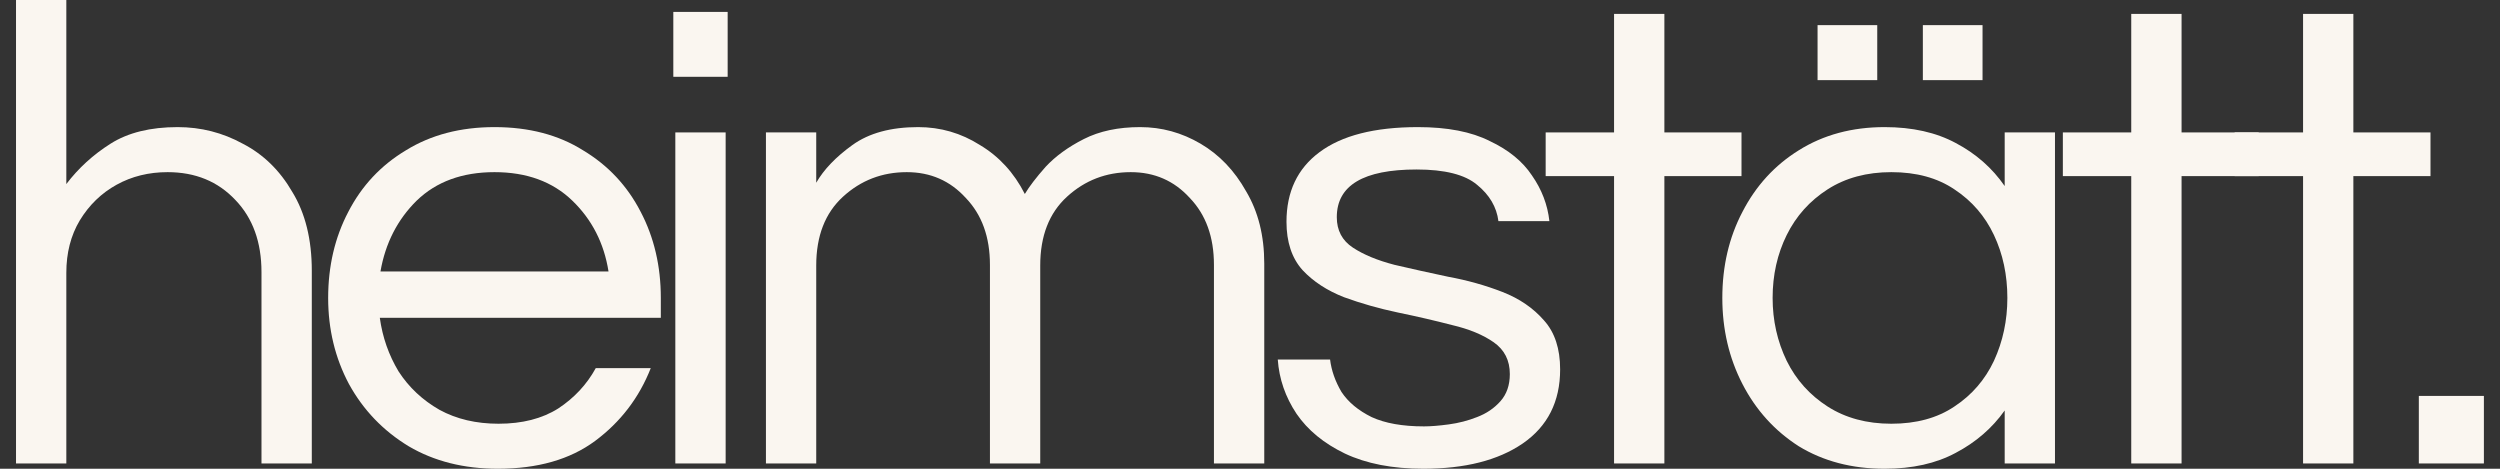
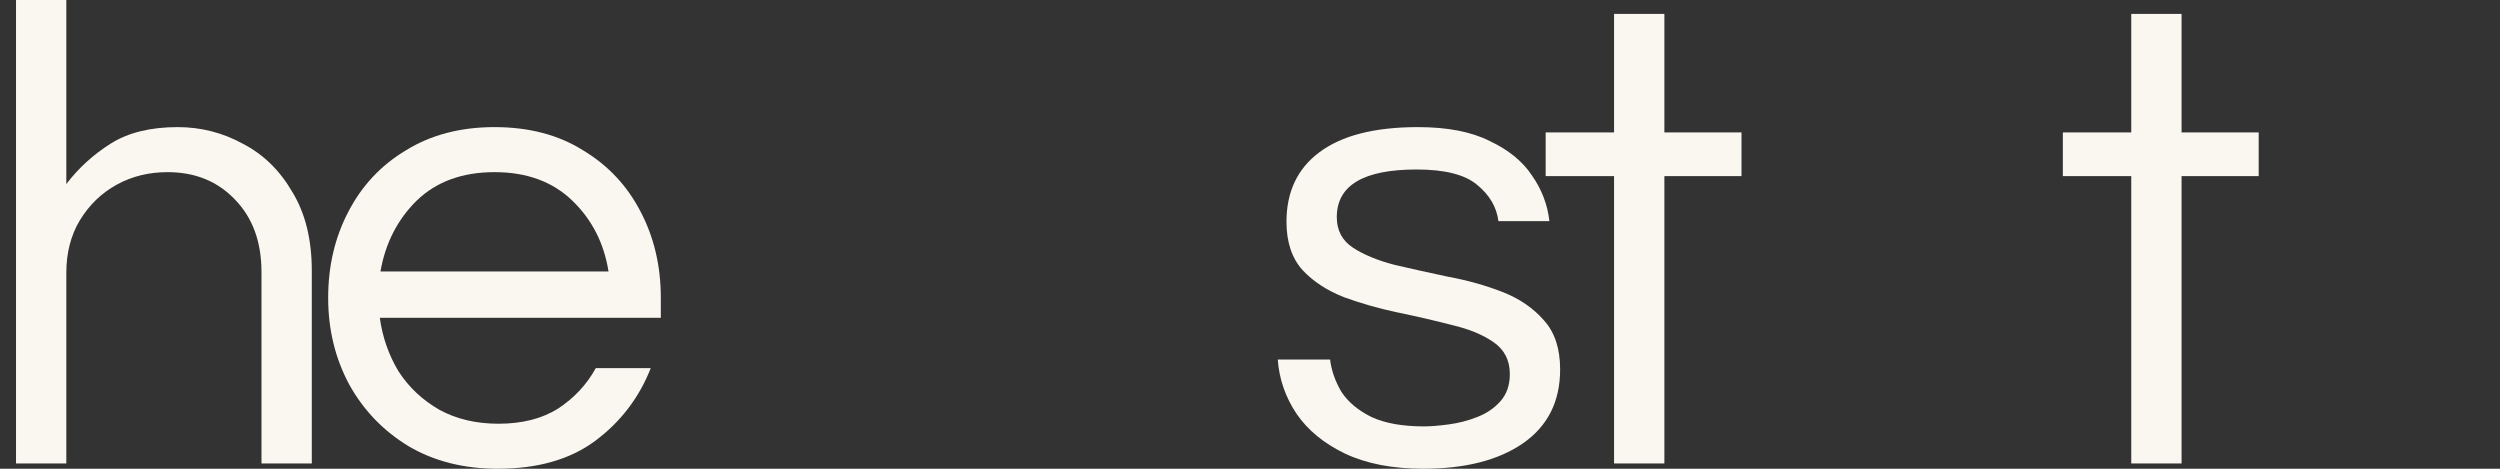
<svg xmlns="http://www.w3.org/2000/svg" width="128" height="24" viewBox="0 0 128 24" fill="none">
  <rect x="0" y="0" width="128" height="24" fill="#333333" stroke="none" />
  <path d="M0.82 23.729V0H3.396V9.424C4.014 8.61 4.769 7.921 5.662 7.356C6.555 6.791 7.7 6.508 9.096 6.508C10.286 6.508 11.397 6.791 12.427 7.356C13.48 7.898 14.327 8.723 14.968 9.831C15.632 10.915 15.964 12.26 15.964 13.864V23.729H13.388V13.932C13.388 12.396 12.942 11.164 12.049 10.237C11.156 9.288 10 8.814 8.581 8.814C7.619 8.814 6.75 9.028 5.971 9.458C5.193 9.887 4.563 10.497 4.083 11.288C3.625 12.056 3.396 12.949 3.396 13.966V23.729H0.82Z" fill="#FAF6F0" />
  <path d="M25.49 24C23.75 24 22.227 23.616 20.923 22.848C19.618 22.056 18.599 20.994 17.866 19.661C17.157 18.328 16.802 16.859 16.802 15.254C16.802 13.627 17.145 12.158 17.832 10.848C18.519 9.514 19.503 8.463 20.785 7.695C22.067 6.904 23.578 6.508 25.318 6.508C27.081 6.508 28.592 6.904 29.851 7.695C31.133 8.463 32.117 9.514 32.804 10.848C33.491 12.158 33.834 13.627 33.834 15.254V16.271H19.446C19.583 17.265 19.904 18.181 20.407 19.017C20.934 19.831 21.632 20.486 22.502 20.983C23.372 21.458 24.379 21.695 25.524 21.695C26.737 21.695 27.756 21.435 28.58 20.915C29.404 20.373 30.045 19.684 30.503 18.848H33.319C32.724 20.362 31.774 21.605 30.469 22.576C29.187 23.525 27.527 24 25.49 24ZM19.48 13.898H31.156C30.927 12.452 30.309 11.243 29.301 10.271C28.294 9.299 26.966 8.814 25.318 8.814C23.67 8.814 22.342 9.299 21.335 10.271C20.35 11.243 19.732 12.452 19.48 13.898Z" fill="#FAF6F0" />
-   <path d="M34.474 3.932V0.61H37.256V3.932H34.474ZM34.577 23.729V6.78H37.153V23.729H34.577Z" fill="#FAF6F0" />
-   <path d="M39.216 23.729V6.78H41.791V9.356C42.18 8.678 42.798 8.034 43.645 7.424C44.492 6.814 45.614 6.508 47.011 6.508C48.155 6.508 49.208 6.814 50.17 7.424C51.154 8.011 51.921 8.847 52.471 9.932C52.7 9.548 53.054 9.085 53.535 8.542C54.039 8 54.691 7.525 55.492 7.119C56.294 6.712 57.255 6.508 58.377 6.508C59.476 6.508 60.506 6.791 61.467 7.356C62.429 7.921 63.207 8.734 63.802 9.797C64.421 10.836 64.73 12.068 64.73 13.492V23.729H62.154V13.559C62.154 12.136 61.742 10.994 60.918 10.136C60.117 9.254 59.109 8.814 57.896 8.814C56.637 8.814 55.55 9.232 54.634 10.068C53.718 10.904 53.26 12.079 53.26 13.593V23.729H50.685V13.559C50.685 12.136 50.273 10.994 49.449 10.136C48.648 9.254 47.64 8.814 46.427 8.814C45.168 8.814 44.08 9.232 43.165 10.068C42.249 10.904 41.791 12.079 41.791 13.593V23.729H39.216Z" fill="#FAF6F0" />
  <path d="M72.874 24C71.294 24 69.955 23.74 68.856 23.22C67.78 22.701 66.956 22.023 66.383 21.186C65.811 20.328 65.491 19.401 65.422 18.407H68.1C68.169 18.972 68.364 19.525 68.684 20.068C69.028 20.588 69.543 21.017 70.23 21.356C70.916 21.672 71.809 21.831 72.908 21.831C73.251 21.831 73.675 21.797 74.178 21.729C74.682 21.661 75.163 21.537 75.621 21.356C76.101 21.175 76.502 20.904 76.823 20.542C77.143 20.181 77.303 19.718 77.303 19.152C77.303 18.452 77.029 17.91 76.479 17.525C75.93 17.141 75.22 16.848 74.35 16.644C73.48 16.418 72.553 16.203 71.569 16C70.607 15.797 69.692 15.537 68.822 15.22C67.952 14.881 67.242 14.418 66.692 13.831C66.143 13.22 65.868 12.396 65.868 11.356C65.868 9.819 66.429 8.633 67.551 7.797C68.696 6.938 70.378 6.508 72.599 6.508C74.11 6.508 75.335 6.746 76.273 7.22C77.235 7.672 77.956 8.26 78.436 8.983C78.94 9.706 79.238 10.486 79.329 11.322H76.719C76.628 10.599 76.262 9.977 75.621 9.458C75.003 8.938 73.972 8.678 72.53 8.678C69.806 8.678 68.444 9.492 68.444 11.119C68.444 11.797 68.719 12.316 69.268 12.678C69.817 13.04 70.527 13.333 71.397 13.559C72.267 13.763 73.183 13.966 74.144 14.169C75.129 14.35 76.056 14.61 76.926 14.949C77.796 15.288 78.505 15.774 79.055 16.407C79.604 17.017 79.879 17.853 79.879 18.915C79.879 20.565 79.238 21.831 77.956 22.712C76.697 23.571 75.003 24 72.874 24Z" fill="#FAF6F0" />
  <path d="M82.64 23.729V9.017H79.138V6.78H82.64V0.712H85.216V6.78H89.165V9.017H85.216V23.729H82.64Z" fill="#FAF6F0" />
-   <path d="M96.493 24C94.822 24 93.357 23.616 92.097 22.848C90.861 22.056 89.9 20.994 89.213 19.661C88.526 18.328 88.183 16.859 88.183 15.254C88.183 13.627 88.526 12.158 89.213 10.848C89.9 9.514 90.861 8.463 92.097 7.695C93.357 6.904 94.822 6.508 96.493 6.508C97.912 6.508 99.126 6.78 100.133 7.322C101.163 7.864 101.999 8.599 102.64 9.525V6.78H105.215V23.729H102.64V21.017C101.999 21.921 101.163 22.644 100.133 23.186C99.126 23.729 97.912 24 96.493 24ZM96.836 21.695C98.118 21.695 99.194 21.401 100.064 20.814C100.957 20.226 101.632 19.446 102.09 18.475C102.548 17.48 102.777 16.407 102.777 15.254C102.777 14.079 102.548 13.006 102.09 12.034C101.632 11.062 100.957 10.283 100.064 9.695C99.194 9.107 98.118 8.814 96.836 8.814C95.577 8.814 94.49 9.107 93.574 9.695C92.658 10.283 91.96 11.062 91.479 12.034C90.999 13.006 90.758 14.079 90.758 15.254C90.758 16.407 90.999 17.48 91.479 18.475C91.96 19.446 92.658 20.226 93.574 20.814C94.49 21.401 95.577 21.695 96.836 21.695ZM93.059 4.102V1.288H96.115V4.102H93.059ZM98.45 4.102V1.288H101.506V4.102H98.45Z" fill="#FAF6F0" />
  <path d="M109.12 23.729V9.017H105.618V6.78H109.12V0.712H111.696V6.78H115.645V9.017H111.696V23.729H109.12Z" fill="#FAF6F0" />
-   <path d="M117.917 23.729V9.017H114.414V6.78H117.917V0.712H120.492V6.78H124.441V9.017H120.492V23.729H117.917Z" fill="#FAF6F0" />
-   <path d="M123.844 23.729V20.271H127.175V23.729H123.844Z" fill="#FAF6F0" />
</svg>